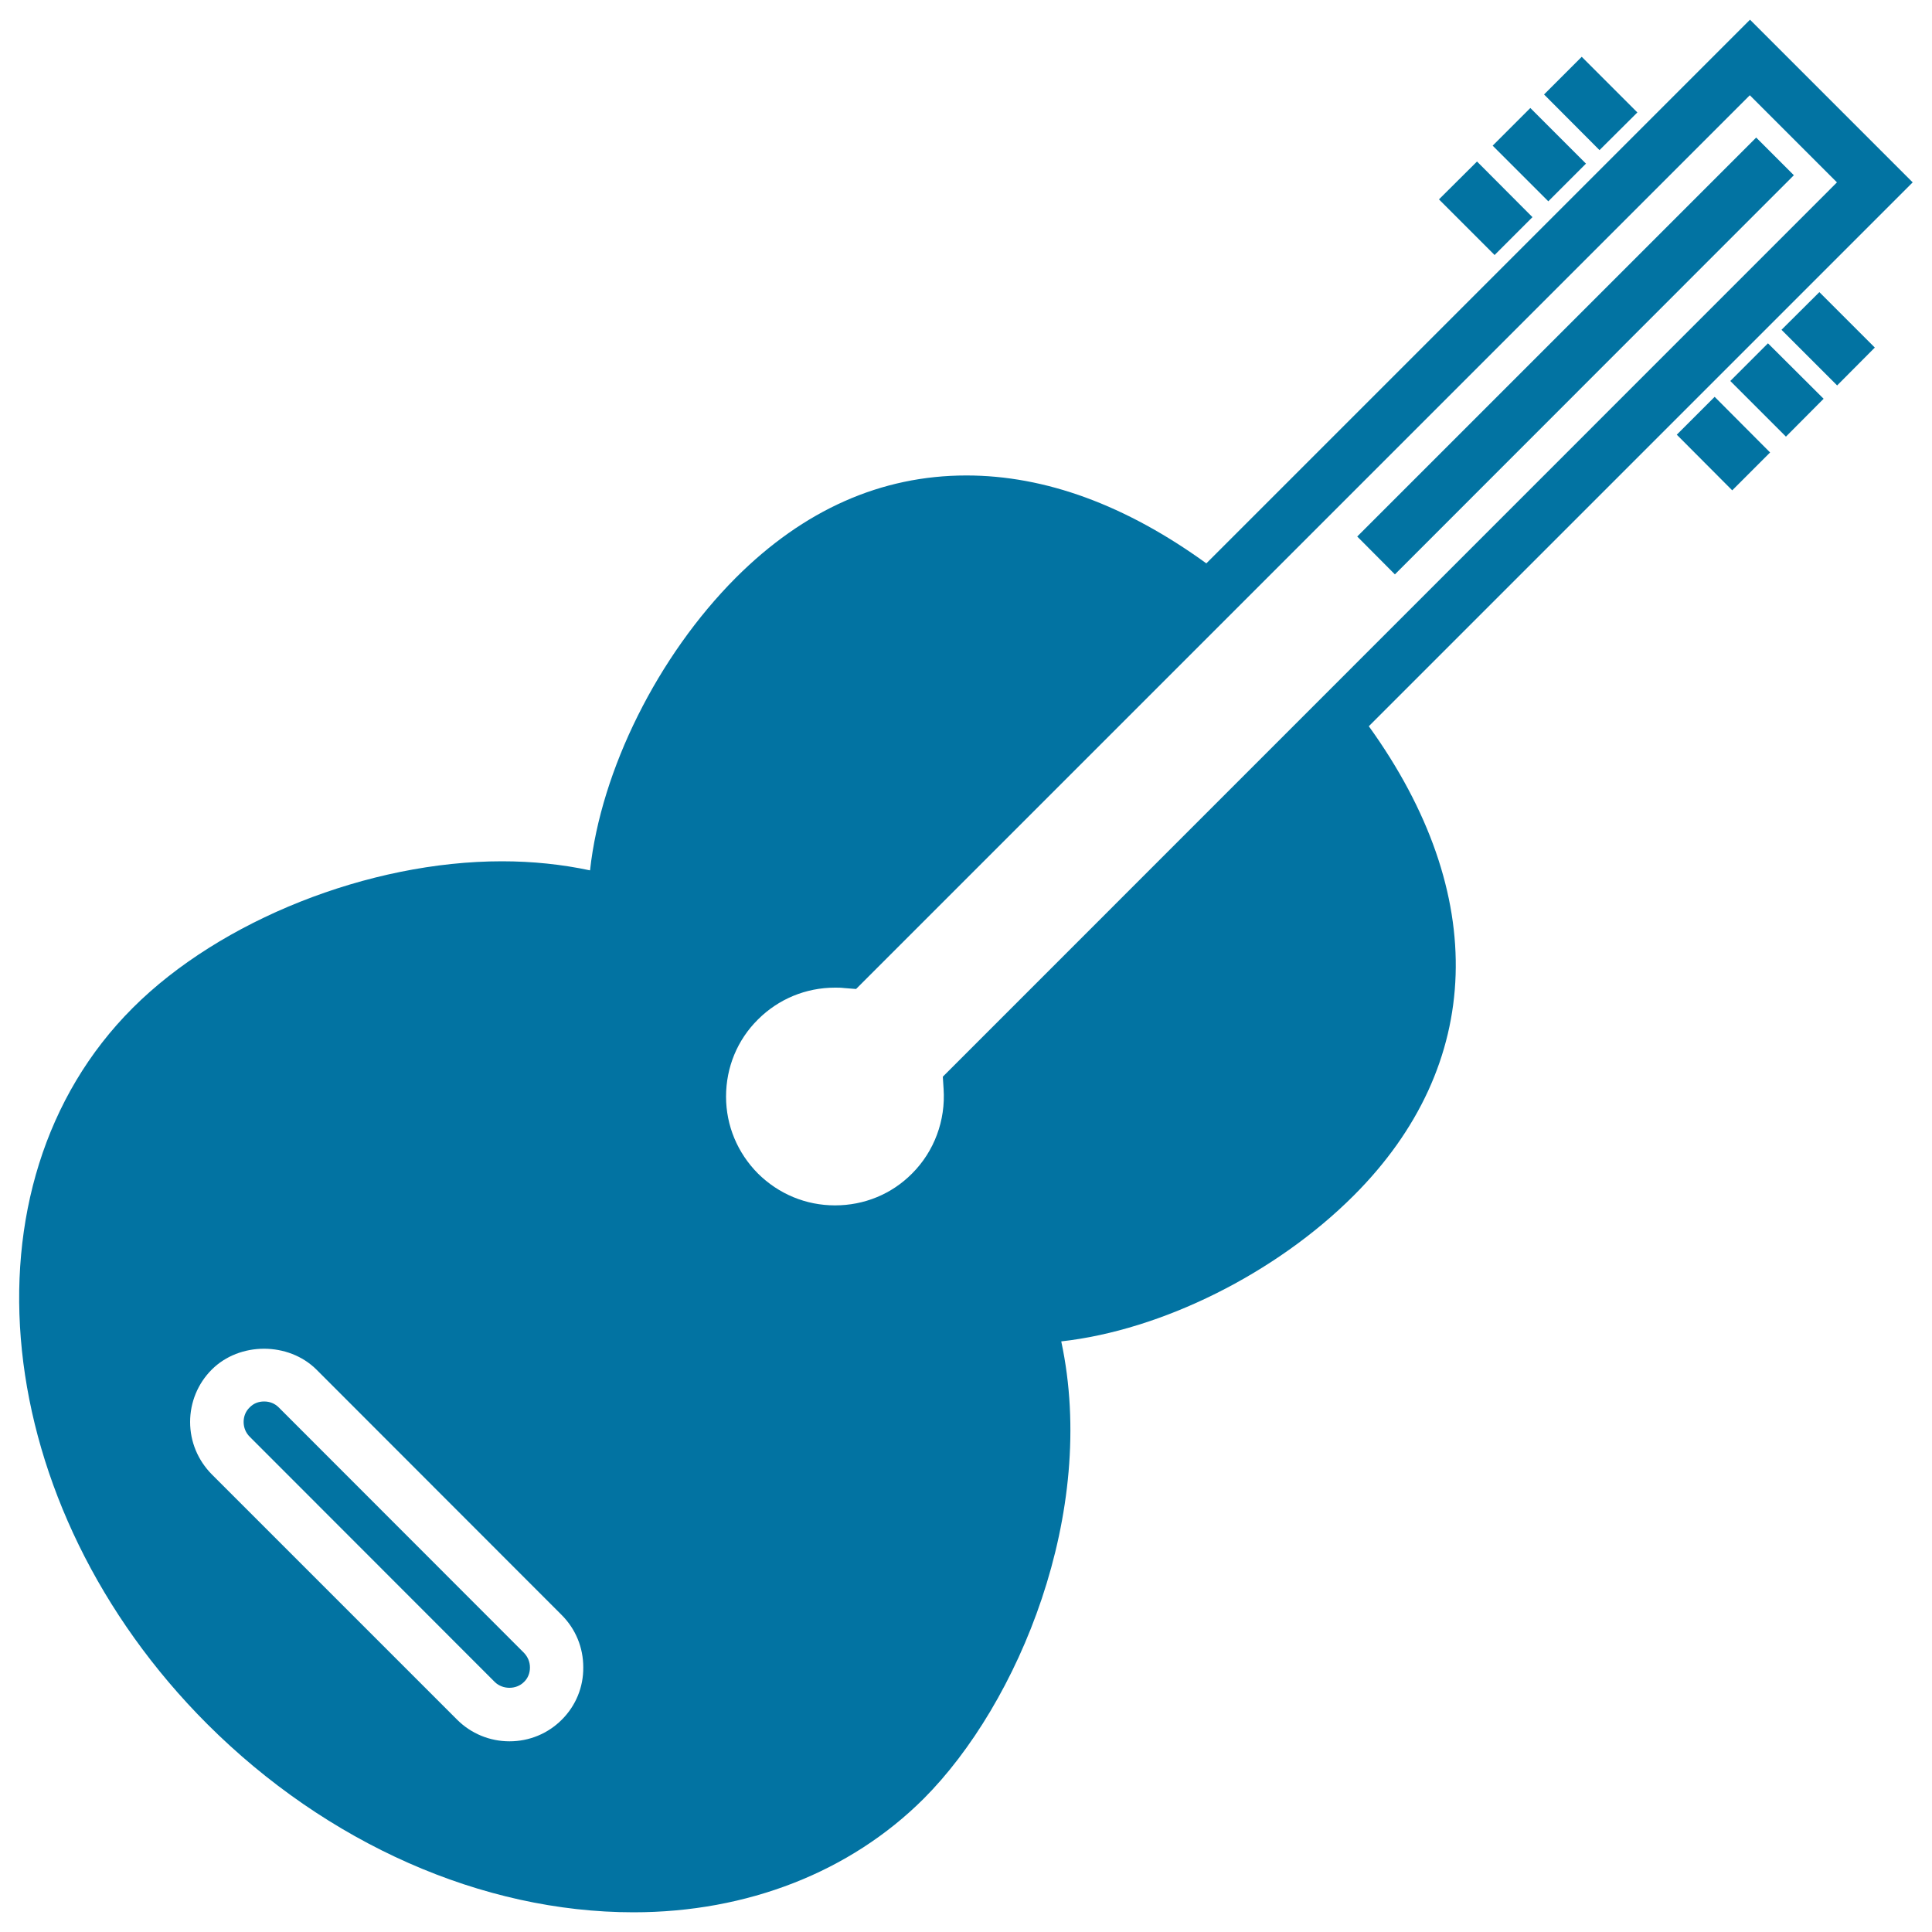
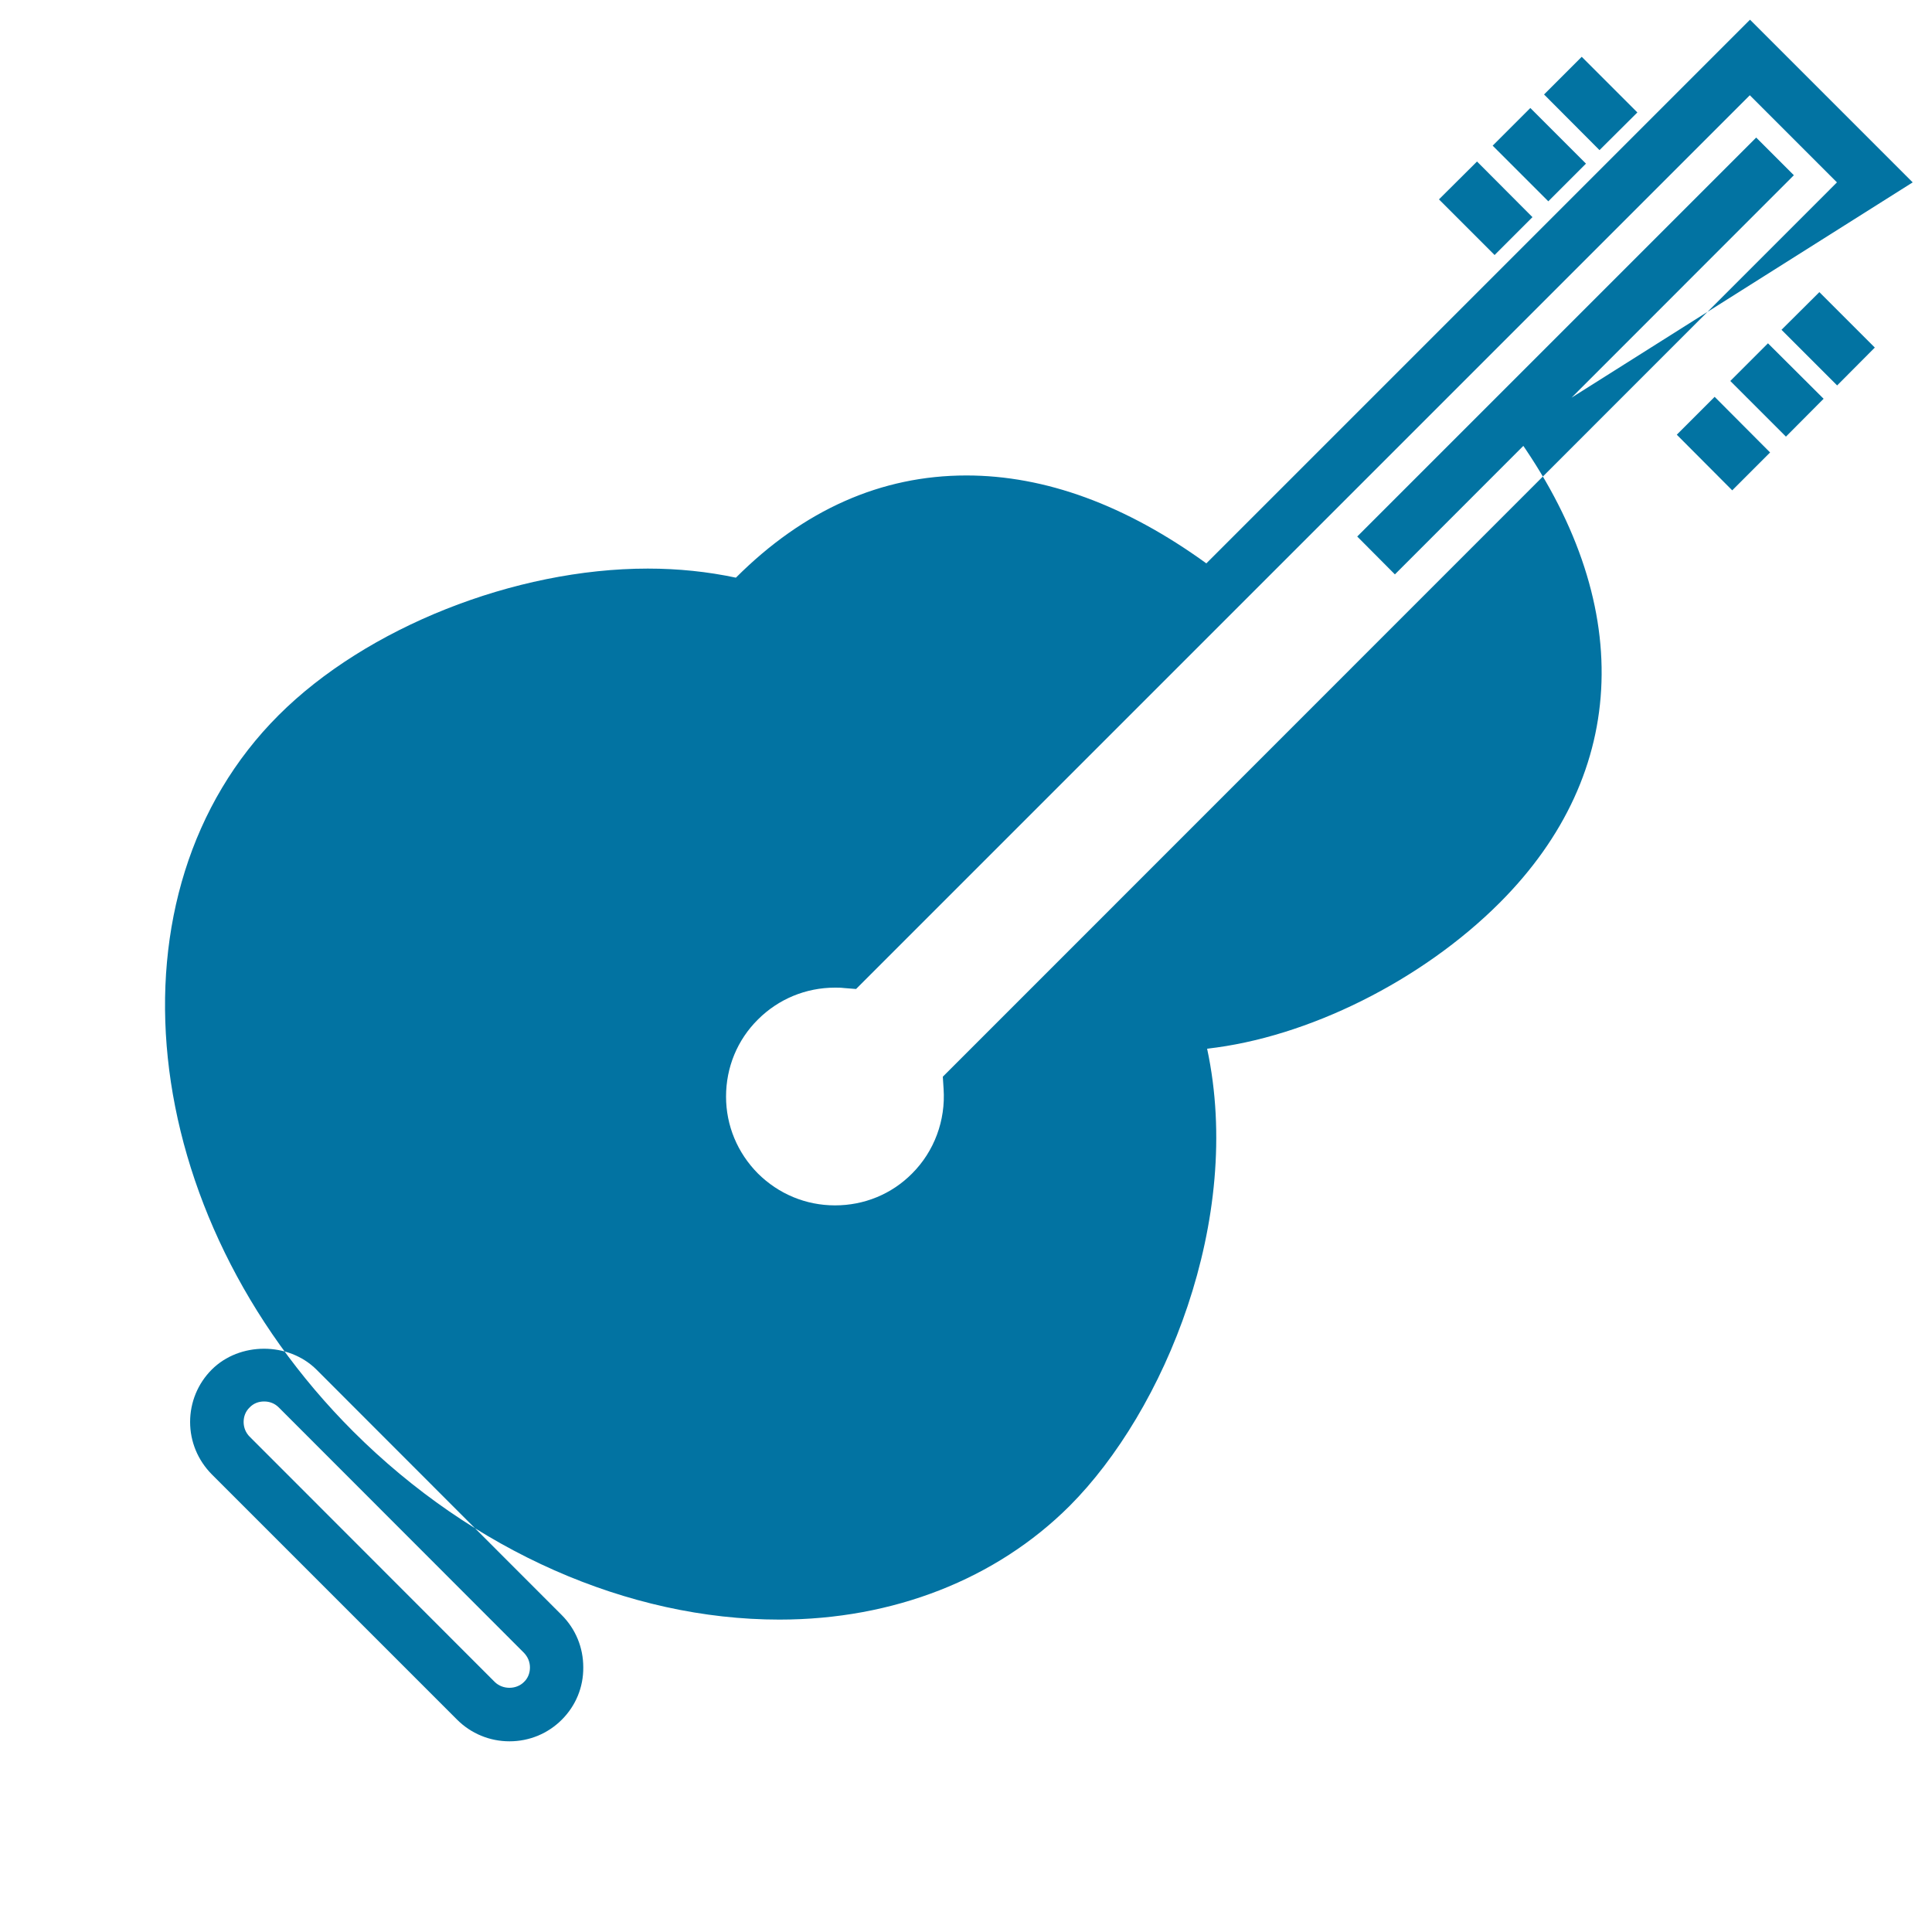
<svg xmlns="http://www.w3.org/2000/svg" viewBox="0 0 1000 1000" style="fill:#0273a2">
  <title>Classic Guitar shape SVG icon</title>
  <g>
-     <path d="M702.5,277.7L909,71.2l19.5,19.5L722,297.3L702.5,277.7z M764.5,83.6l28.7,28.8L773.6,132l-28.8-28.8L764.5,83.6z M792.1,55.9l28.8,28.8l-19.5,19.5l-28.8-28.8L792.1,55.9z M818.7,29.4l28.8,28.8l-19.6,19.5l-28.7-28.8L818.7,29.4z M896.6,253.8L867.9,225l19.6-19.6l28.7,28.8L896.6,253.8z M924.4,226l-28.8-28.8l19.5-19.5l28.8,28.7L924.4,226z M950.9,199.5l-28.8-28.8l19.6-19.5l28.7,28.7L950.9,199.5z M990,94.4l-84.2-84.2L624.4,291.6c-41.7-30.2-83.4-45.5-124.2-45.5c-44.1,0-84.2,17.8-119.3,52.9c-40.4,40.5-69.8,99.5-75.5,151.5c-14.5-3.1-29.8-4.7-45.6-4.7c-68.9,0-145.7,30.5-191.1,75.9c-91.6,91.5-74.2,257.9,38.6,370.7c61.9,61.8,142.3,97.4,220.6,97.4c58.9,0,112.2-20.9,150.2-58.8c49.1-49.2,90.2-148.1,71.2-236.7c52-5.8,111-35.1,151.4-75.5c67.6-67.6,70.4-156,7.8-242.9L990,94.4z M290.8,890.1c-7.2,7.2-16.8,11.2-27.1,11.2c-10.2,0-19.9-4-27.1-11.2l-127-127c-7.2-7.3-11.2-16.9-11.2-27.1c0-10.2,4-19.9,11.2-27.1c14.4-14.4,39.7-14.4,54.2,0l126.9,127c7.3,7.3,11.2,16.9,11.2,27.1C302,873.3,298,882.9,290.8,890.1z M488,557.3l0.4,6.3c1.1,16.3-4.8,32.3-16.3,43.8c-10.6,10.7-24.8,16.5-39.9,16.5c-15.1,0-29.2-5.9-39.9-16.5c-10.6-10.7-16.5-24.8-16.5-39.8c0-15.1,5.8-29.3,16.5-39.9c10.6-10.6,24.8-16.5,39.9-16.5c1.5,0,3.1,0,4.6,0.2l6.3,0.5L905.7,49.3l45.1,45.1L488,557.3z M144.3,728.5c-2.1-2.1-4.7-3.1-7.6-3.1c-2.9,0-5.5,1-7.5,3.1c-2.1,2-3.1,4.7-3.1,7.5c0,2.9,1.1,5.6,3.1,7.6l126.9,127c4.1,4,11.1,4,15.1,0c2.1-2,3.1-4.7,3.1-7.5c0-2.9-1.1-5.5-3.1-7.6L144.3,728.5z" />
+     <path d="M702.5,277.7L909,71.2l19.5,19.5L722,297.3L702.5,277.7z M764.5,83.6l28.7,28.8L773.6,132l-28.8-28.8L764.5,83.6z M792.1,55.9l28.8,28.8l-19.5,19.5l-28.8-28.8L792.1,55.9z M818.7,29.4l28.8,28.8l-19.6,19.5l-28.7-28.8L818.7,29.4z M896.6,253.8L867.9,225l19.6-19.6l28.7,28.8L896.6,253.8z M924.4,226l-28.8-28.8l19.5-19.5l28.8,28.7L924.4,226z M950.9,199.5l-28.8-28.8l19.6-19.5l28.7,28.7L950.9,199.5z M990,94.4l-84.2-84.2L624.4,291.6c-41.7-30.2-83.4-45.5-124.2-45.5c-44.1,0-84.2,17.8-119.3,52.9c-14.5-3.1-29.8-4.7-45.6-4.7c-68.9,0-145.7,30.5-191.1,75.9c-91.6,91.5-74.2,257.9,38.6,370.7c61.9,61.8,142.3,97.4,220.6,97.4c58.9,0,112.2-20.9,150.2-58.8c49.1-49.2,90.2-148.1,71.2-236.7c52-5.8,111-35.1,151.4-75.5c67.6-67.6,70.4-156,7.8-242.9L990,94.4z M290.8,890.1c-7.2,7.2-16.8,11.2-27.1,11.2c-10.2,0-19.9-4-27.1-11.2l-127-127c-7.2-7.3-11.2-16.9-11.2-27.1c0-10.2,4-19.9,11.2-27.1c14.4-14.4,39.7-14.4,54.2,0l126.9,127c7.3,7.3,11.2,16.9,11.2,27.1C302,873.3,298,882.9,290.8,890.1z M488,557.3l0.4,6.3c1.1,16.3-4.8,32.3-16.3,43.8c-10.6,10.7-24.8,16.5-39.9,16.5c-15.1,0-29.2-5.9-39.9-16.5c-10.6-10.7-16.5-24.8-16.5-39.8c0-15.1,5.8-29.3,16.5-39.9c10.6-10.6,24.8-16.5,39.9-16.5c1.5,0,3.1,0,4.6,0.2l6.3,0.5L905.7,49.3l45.1,45.1L488,557.3z M144.3,728.5c-2.1-2.1-4.7-3.1-7.6-3.1c-2.9,0-5.5,1-7.5,3.1c-2.1,2-3.1,4.7-3.1,7.5c0,2.9,1.1,5.6,3.1,7.6l126.9,127c4.1,4,11.1,4,15.1,0c2.1-2,3.1-4.7,3.1-7.5c0-2.9-1.1-5.5-3.1-7.6L144.3,728.5z" />
  </g>
</svg>